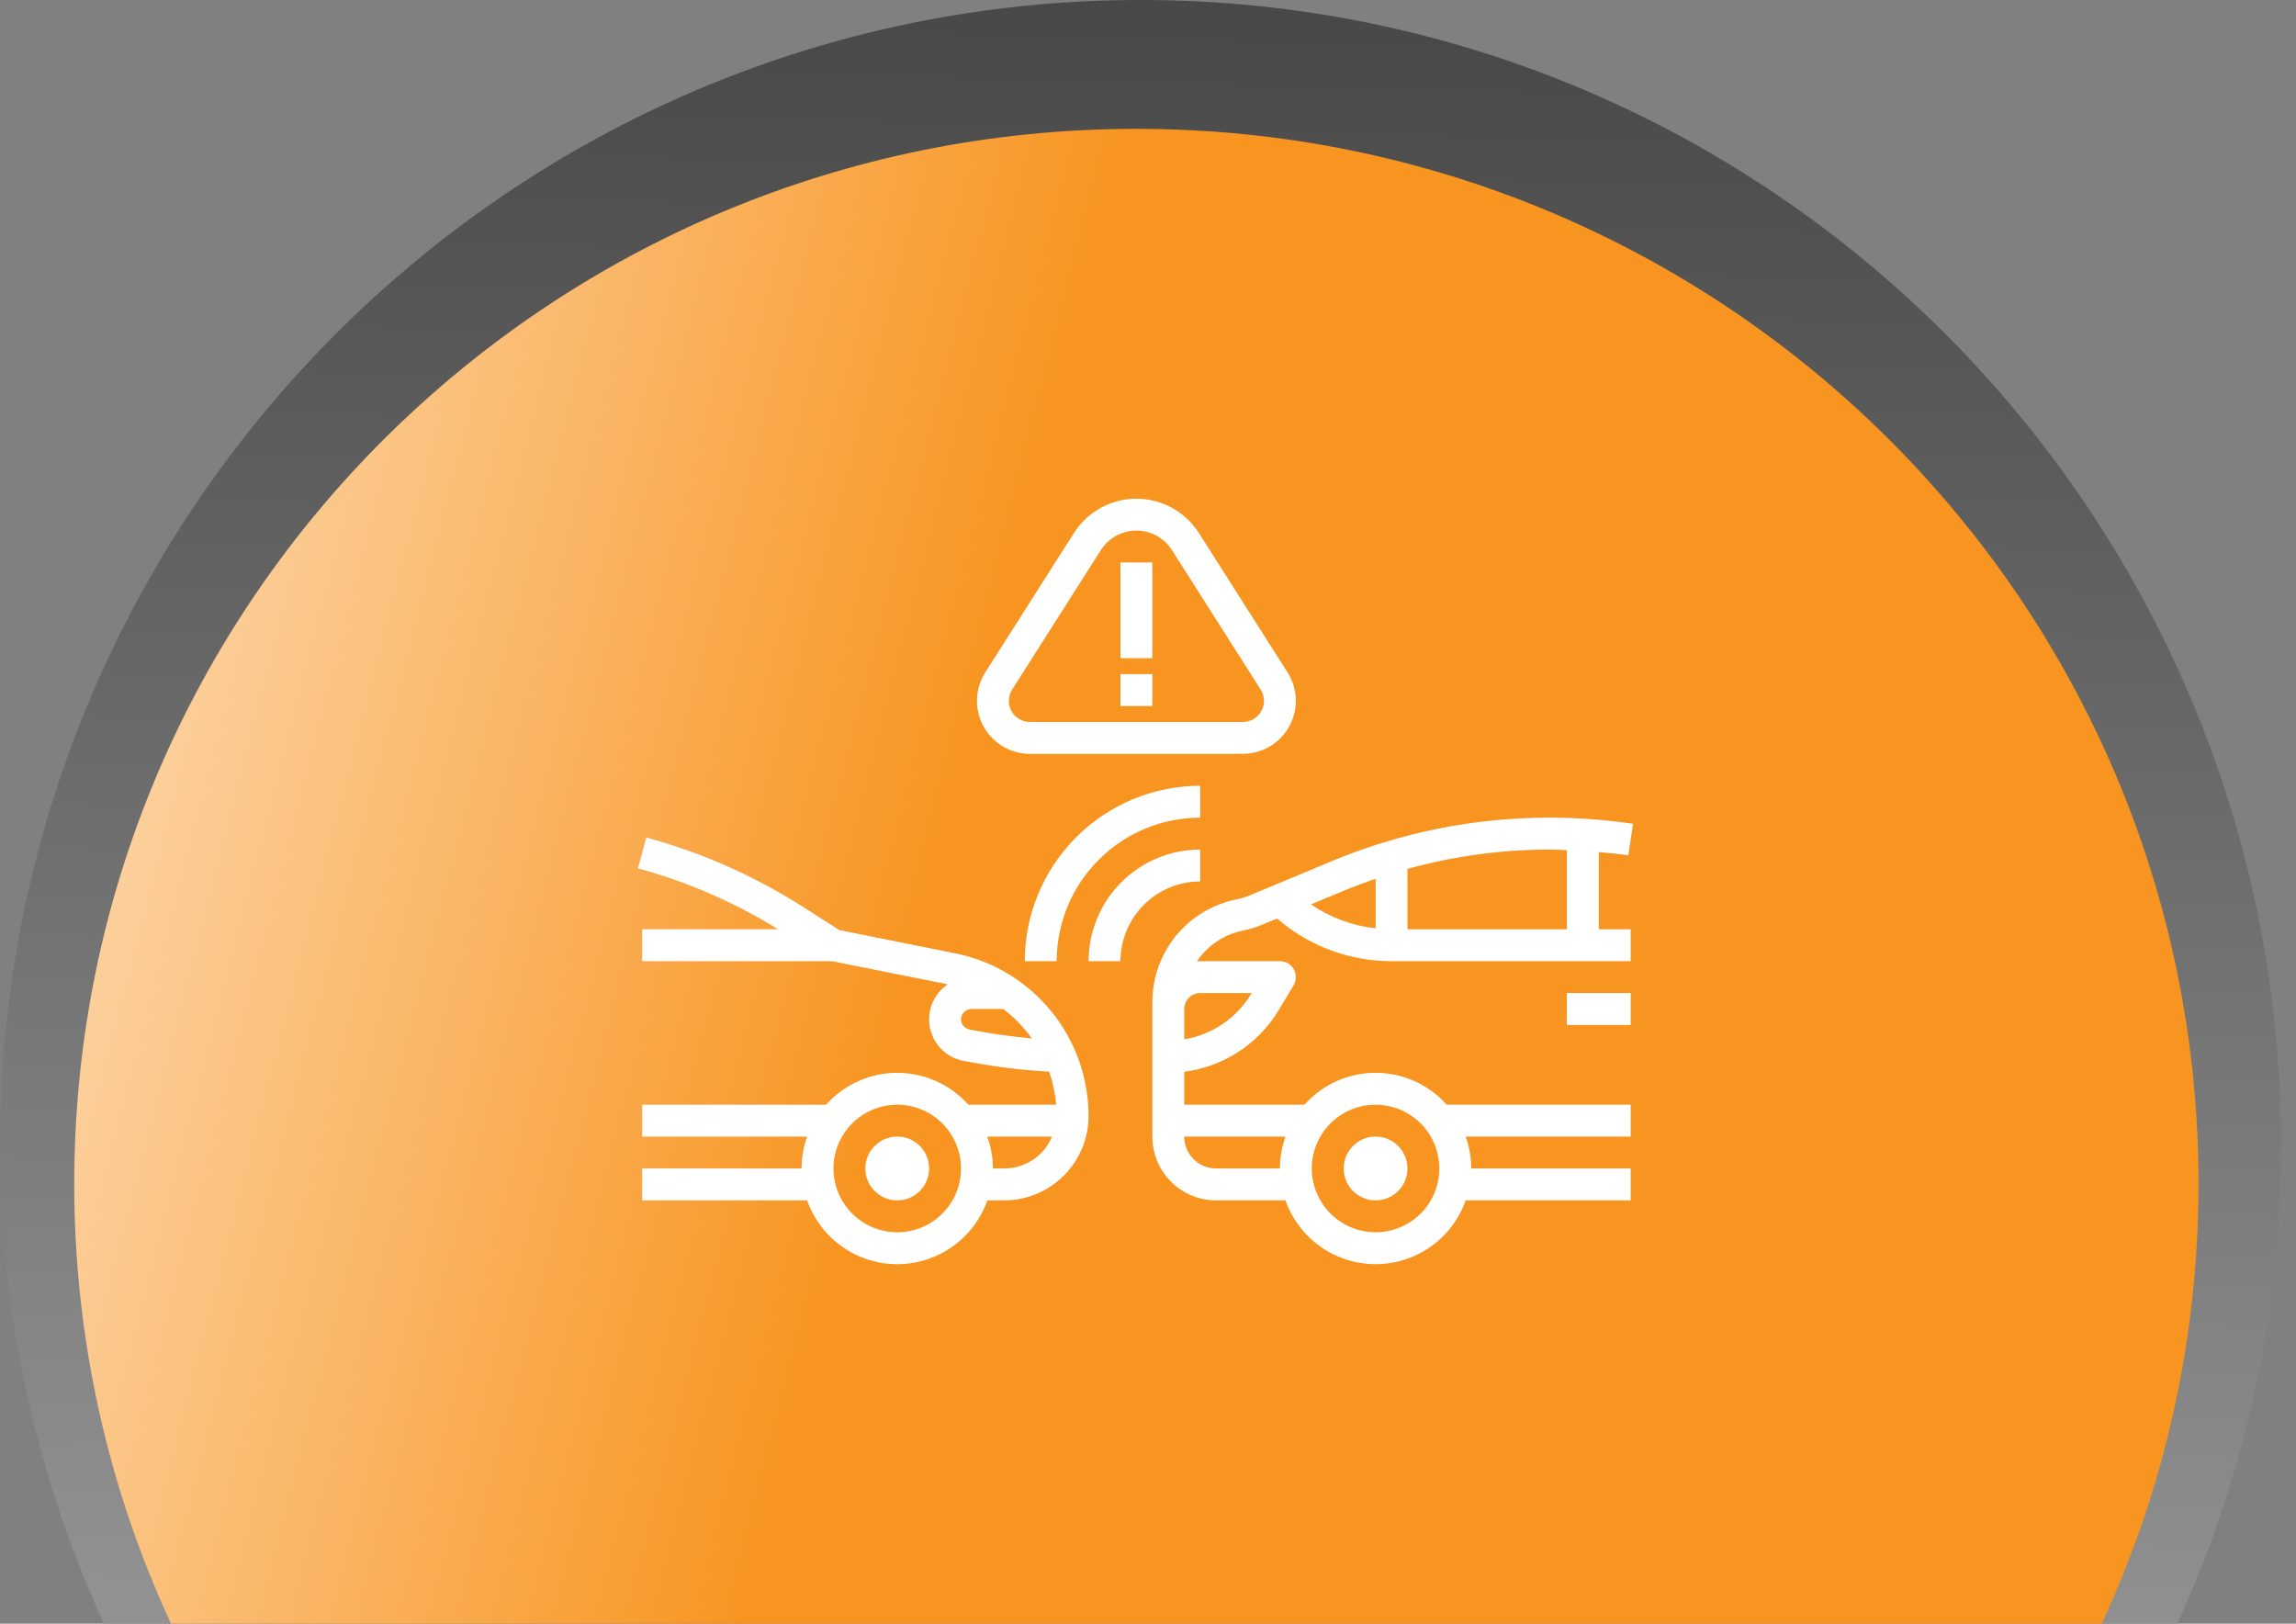
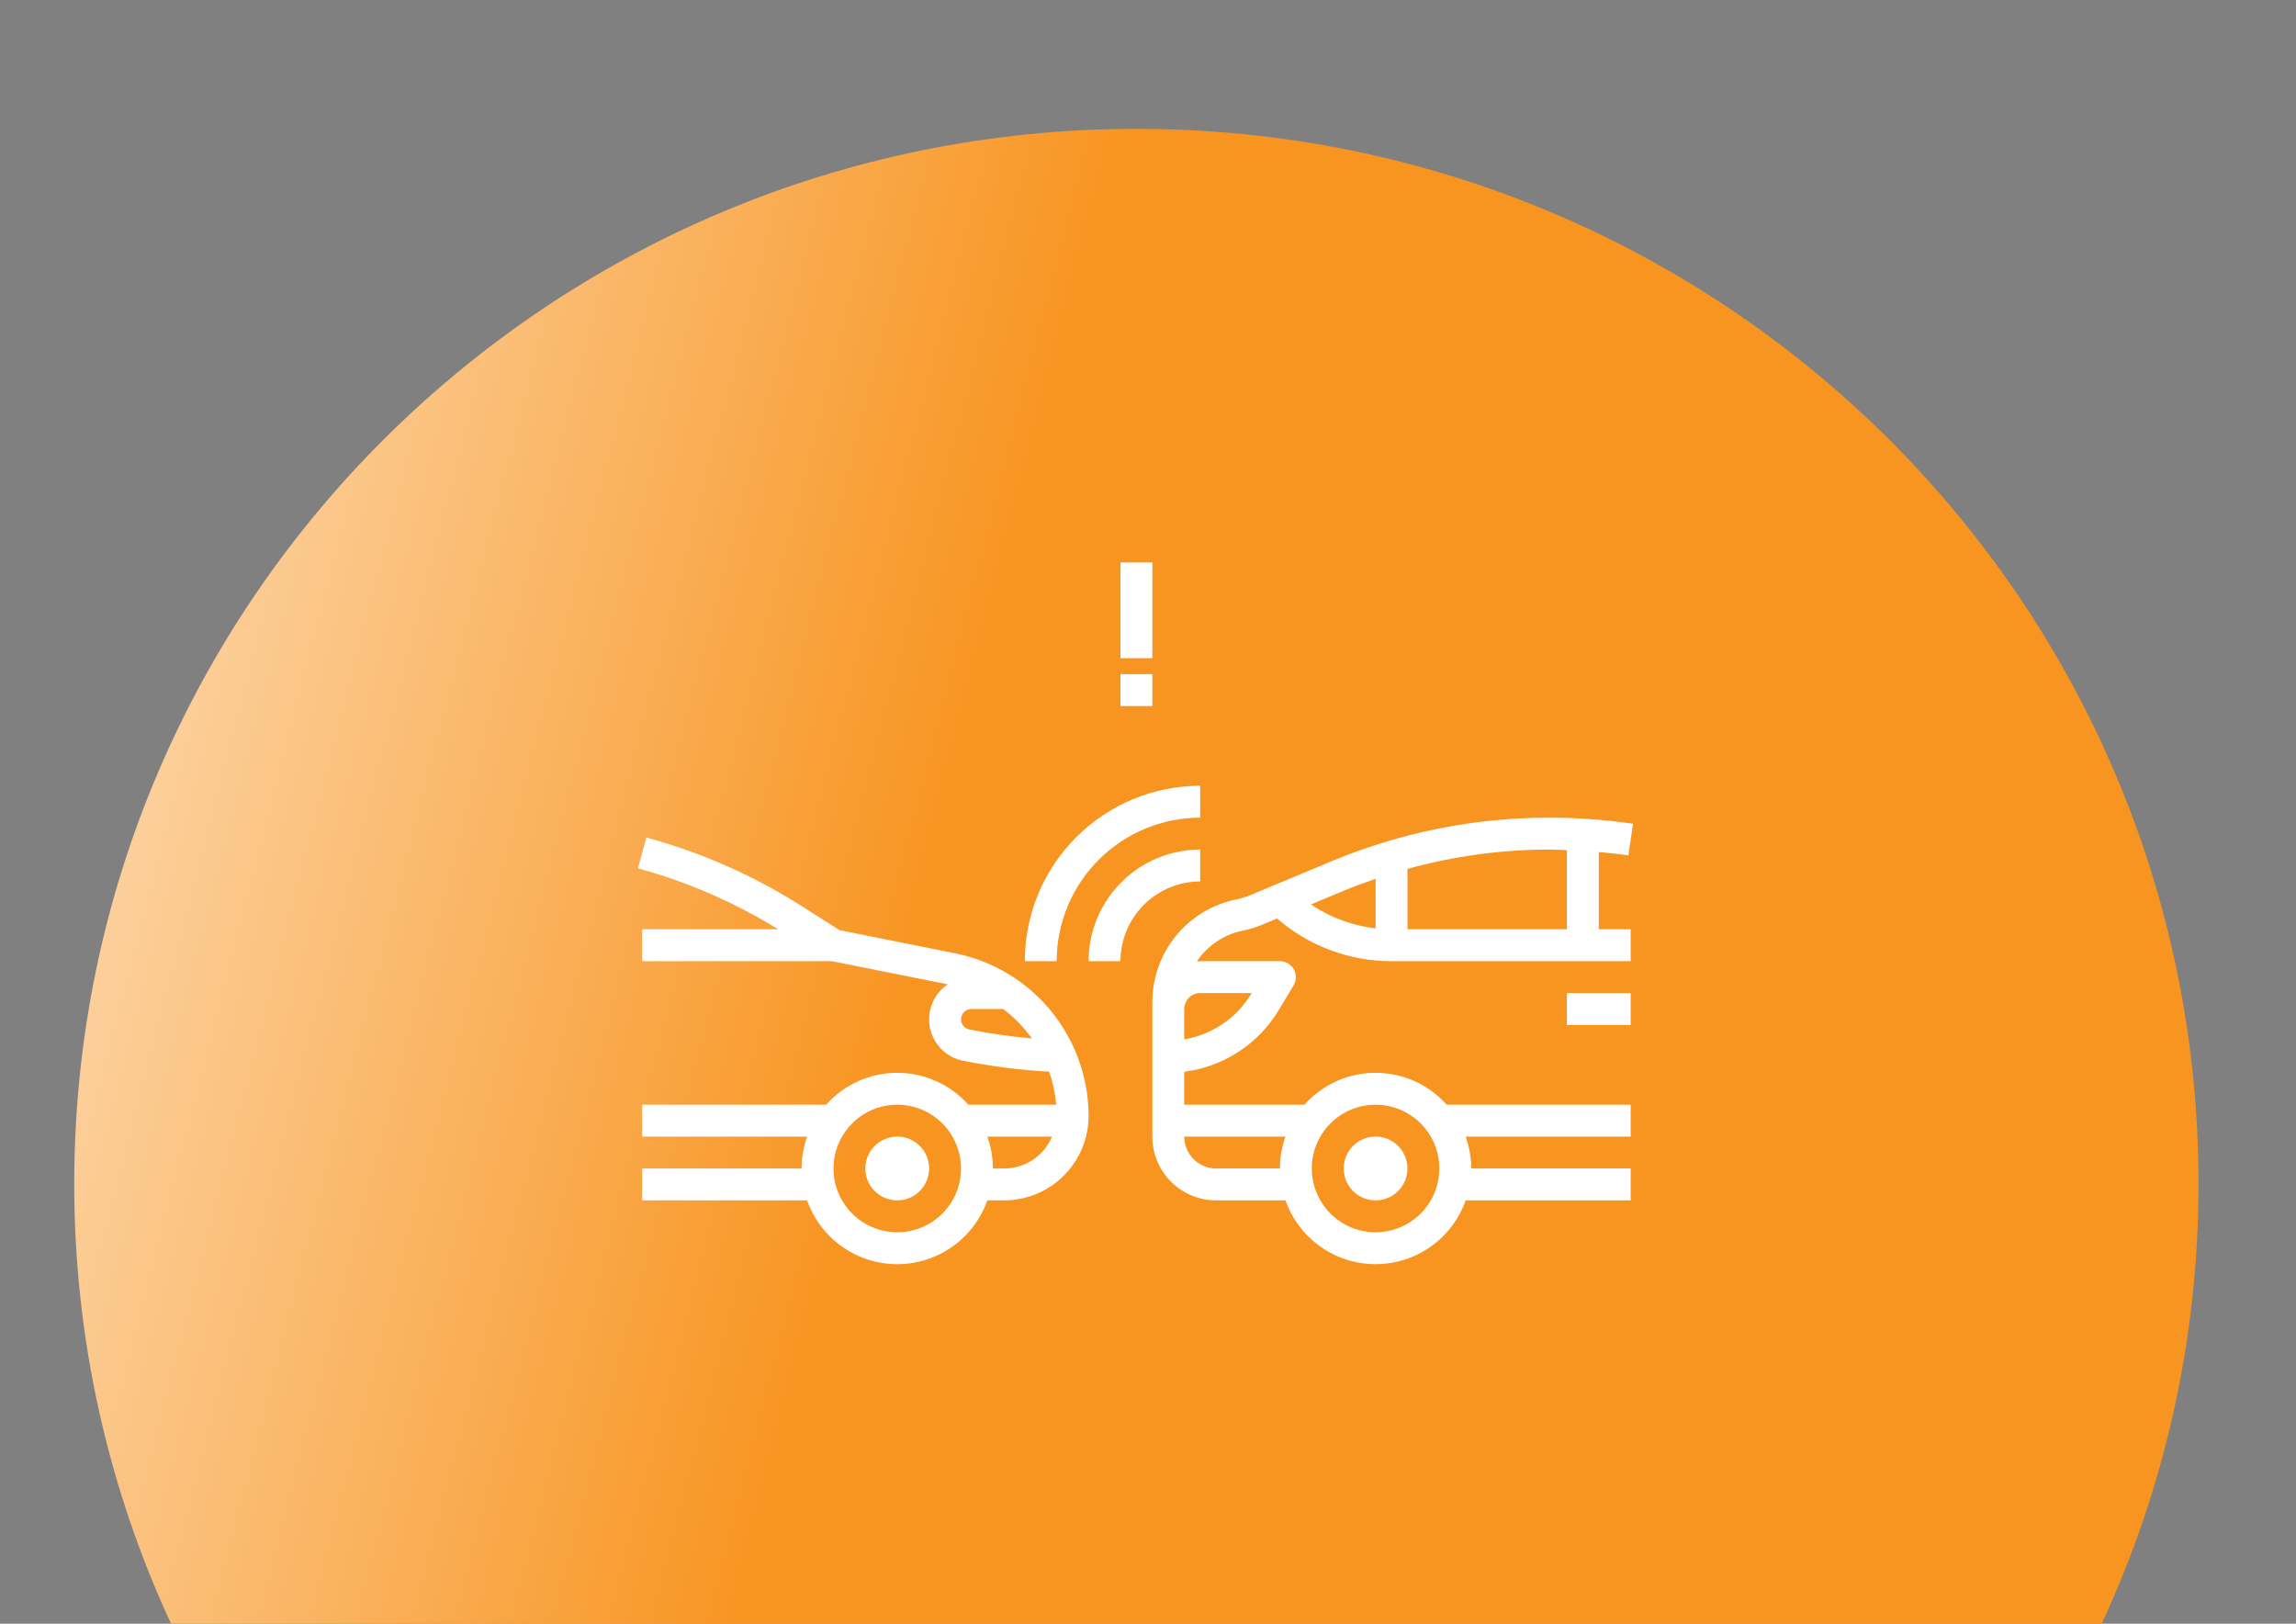
<svg xmlns="http://www.w3.org/2000/svg" width="99" height="70" viewBox="0 0 99 70" fill="none">
  <rect x="0" y="0" width="99" height="70" fill="#808080" stroke="none" />
-   <path d="M93.876 70C96.749 63.735 98.358 56.763 98.358 49.409C98.358 22.117 76.344 0 49.179 0C22.014 0 0 22.117 0 49.409C0 56.763 1.609 63.735 4.482 70H93.894H93.876Z" fill="url(#paint0_linear_372_608)" />
  <path d="M90.623 69.999C93.299 64.232 94.797 57.812 94.797 51.042C94.797 25.916 74.296 5.555 48.999 5.555C23.702 5.555 3.201 25.916 3.201 51.042C3.201 57.812 4.699 64.232 7.375 69.999H90.64H90.623Z" fill="url(#paint1_linear_372_608)" />
  <path d="M57.405 37.133L53.899 38.595C53.709 38.674 53.512 38.734 53.31 38.775C52.29 38.981 51.372 39.533 50.712 40.337C50.052 41.142 49.69 42.15 49.688 43.191V49C49.688 49.729 49.977 50.429 50.493 50.945C51.009 51.46 51.708 51.75 52.438 51.75H55.428C55.711 52.554 56.237 53.251 56.933 53.743C57.629 54.236 58.46 54.5 59.312 54.5C60.165 54.5 60.996 54.236 61.692 53.743C62.388 53.251 62.914 52.554 63.197 51.75H70.312V50.375H63.438C63.436 49.906 63.355 49.441 63.197 49H70.312V47.625H62.379C61.993 47.193 61.521 46.846 60.993 46.609C60.464 46.373 59.892 46.25 59.312 46.25C58.733 46.25 58.161 46.373 57.632 46.609C57.104 46.846 56.632 47.193 56.246 47.625H51.062V46.205C51.896 46.099 52.695 45.805 53.399 45.347C54.103 44.889 54.694 44.278 55.129 43.559L55.777 42.479C55.839 42.375 55.873 42.256 55.875 42.134C55.876 42.012 55.846 41.892 55.786 41.786C55.726 41.681 55.639 41.593 55.534 41.531C55.429 41.47 55.309 41.438 55.188 41.438H51.75C51.7 41.438 51.654 41.449 51.606 41.452C52.062 40.766 52.77 40.289 53.576 40.123C53.867 40.065 54.152 39.979 54.426 39.864L55.066 39.597C56.435 40.785 58.187 41.439 60 41.438H70.312V40.062H68.938V36.734C69.364 36.773 69.79 36.813 70.212 36.875L70.413 35.515C69.224 35.339 68.023 35.25 66.821 35.25C63.589 35.246 60.388 35.887 57.405 37.133ZM59.312 47.625C59.856 47.625 60.388 47.786 60.84 48.089C61.293 48.391 61.645 48.82 61.853 49.323C62.061 49.825 62.116 50.378 62.01 50.911C61.904 51.445 61.642 51.935 61.257 52.32C60.872 52.704 60.382 52.966 59.849 53.072C59.316 53.178 58.763 53.124 58.26 52.916C57.758 52.708 57.328 52.355 57.026 51.903C56.724 51.451 56.562 50.919 56.562 50.375C56.562 49.646 56.852 48.946 57.368 48.431C57.884 47.915 58.583 47.625 59.312 47.625ZM55.428 49C55.27 49.441 55.189 49.906 55.188 50.375H52.438C52.073 50.375 51.723 50.23 51.465 49.972C51.207 49.714 51.062 49.365 51.062 49H55.428ZM53.973 42.812L53.95 42.851C53.638 43.366 53.218 43.807 52.72 44.145C52.221 44.483 51.656 44.71 51.062 44.81V43.5C51.062 43.318 51.135 43.143 51.264 43.014C51.393 42.885 51.568 42.812 51.75 42.812H53.973ZM57.938 38.402C58.393 38.212 58.853 38.043 59.316 37.885V40.021C58.316 39.912 57.358 39.558 56.527 38.99L57.938 38.402ZM67.562 40.062H60.688V37.459C62.685 36.906 64.749 36.626 66.821 36.625C67.068 36.625 67.315 36.644 67.562 36.653V40.062Z" fill="white" />
  <path d="M67.562 42.812H70.312V44.188H67.562V42.812Z" fill="white" />
  <path d="M59.312 51.75C60.072 51.75 60.688 51.134 60.688 50.375C60.688 49.616 60.072 49 59.312 49C58.553 49 57.938 49.616 57.938 50.375C57.938 51.134 58.553 51.75 59.312 51.75Z" fill="white" />
  <path d="M51.75 36.625C50.474 36.627 49.251 37.134 48.349 38.036C47.447 38.938 46.939 40.162 46.938 41.438H48.312C48.314 40.526 48.676 39.652 49.321 39.008C49.965 38.364 50.839 38.001 51.75 38V36.625Z" fill="white" />
-   <path d="M51.75 33.875C49.745 33.877 47.823 34.675 46.405 36.093C44.987 37.51 44.19 39.432 44.188 41.438H45.562C45.564 39.797 46.217 38.224 47.377 37.064C48.537 35.904 50.109 35.252 51.75 35.25V33.875Z" fill="white" />
-   <path d="M55.875 30.215C55.875 29.781 55.751 29.355 55.518 28.989L51.694 22.979C51.405 22.526 51.007 22.152 50.536 21.894C50.066 21.636 49.537 21.5 49 21.5C48.463 21.5 47.934 21.636 47.464 21.894C46.993 22.152 46.595 22.526 46.306 22.979L42.483 28.988C42.263 29.334 42.14 29.732 42.126 30.141C42.113 30.55 42.21 30.955 42.407 31.314C42.604 31.673 42.894 31.973 43.246 32.181C43.598 32.39 44 32.5 44.41 32.5H53.59C54.196 32.499 54.777 32.258 55.205 31.83C55.633 31.402 55.874 30.821 55.875 30.215ZM43.5 30.215C43.5 30.042 43.549 29.872 43.642 29.727L47.467 23.716C47.631 23.458 47.858 23.246 48.126 23.099C48.394 22.952 48.694 22.875 49 22.875C49.306 22.875 49.607 22.952 49.875 23.099C50.143 23.246 50.369 23.458 50.533 23.716L54.358 29.727C54.445 29.864 54.495 30.023 54.5 30.186C54.505 30.349 54.467 30.51 54.388 30.653C54.31 30.796 54.194 30.915 54.054 30.998C53.914 31.081 53.754 31.125 53.59 31.125H44.41C44.169 31.125 43.937 31.029 43.767 30.858C43.596 30.688 43.5 30.456 43.5 30.215Z" fill="white" />
+   <path d="M51.75 33.875C49.745 33.877 47.823 34.675 46.405 36.093C44.987 37.51 44.19 39.432 44.188 41.438H45.562C45.564 39.797 46.217 38.224 47.377 37.064C48.537 35.904 50.109 35.252 51.75 35.25V33.875" fill="white" />
  <path d="M48.312 24.25H49.688V28.375H48.312V24.25Z" fill="white" />
  <path d="M48.312 29.062H49.688V30.438H48.312V29.062Z" fill="white" />
  <path d="M27.688 40.063V41.438H35.869L40.866 42.437C40.568 42.637 40.335 42.922 40.199 43.254C40.062 43.586 40.027 43.952 40.097 44.304C40.168 44.656 40.341 44.98 40.595 45.234C40.849 45.488 41.173 45.661 41.526 45.731C42.751 45.974 43.991 46.131 45.238 46.201C45.399 46.661 45.501 47.139 45.541 47.625H41.754C41.369 47.193 40.896 46.847 40.368 46.61C39.839 46.373 39.267 46.25 38.688 46.25C38.108 46.25 37.536 46.373 37.007 46.61C36.479 46.847 36.007 47.193 35.621 47.625H27.688V49H34.803C34.645 49.441 34.564 49.906 34.563 50.375H27.688V51.75H34.803C35.086 52.554 35.612 53.251 36.308 53.743C37.004 54.236 37.835 54.501 38.688 54.501C39.54 54.501 40.372 54.236 41.067 53.743C41.763 53.251 42.289 52.554 42.572 51.75H43.294C44.26 51.75 45.187 51.366 45.87 50.683C46.554 49.999 46.938 49.073 46.938 48.106C46.934 46.456 46.361 44.857 45.315 43.581C44.269 42.304 42.813 41.428 41.196 41.101L36.198 40.101L34.59 39.077C32.512 37.755 30.246 36.753 27.869 36.107L27.507 37.434C29.637 38.016 31.673 38.901 33.552 40.063H27.688ZM38.688 53.125C38.144 53.125 37.612 52.964 37.16 52.662C36.708 52.359 36.355 51.93 36.147 51.428C35.939 50.925 35.884 50.372 35.99 49.839C36.097 49.305 36.358 48.815 36.743 48.431C37.128 48.046 37.618 47.784 38.151 47.678C38.685 47.572 39.237 47.626 39.74 47.834C40.242 48.043 40.672 48.395 40.974 48.847C41.276 49.3 41.438 49.831 41.438 50.375C41.438 51.105 41.148 51.804 40.632 52.32C40.117 52.835 39.417 53.125 38.688 53.125ZM44.551 49.993C44.179 50.243 43.742 50.376 43.294 50.375H42.813C42.812 49.906 42.73 49.441 42.572 49H45.363C45.194 49.403 44.913 49.748 44.551 49.993ZM44.492 44.769C43.587 44.688 42.687 44.559 41.796 44.382C41.688 44.36 41.592 44.299 41.526 44.21C41.461 44.121 41.43 44.011 41.441 43.902C41.452 43.792 41.503 43.69 41.585 43.616C41.667 43.542 41.773 43.501 41.883 43.5H43.258C43.732 43.858 44.148 44.285 44.492 44.769Z" fill="white" />
  <path d="M38.688 51.75C39.447 51.75 40.062 51.134 40.062 50.375C40.062 49.616 39.447 49 38.688 49C37.928 49 37.312 49.616 37.312 50.375C37.312 51.134 37.928 51.75 38.688 51.75Z" fill="white" />
  <defs>
    <linearGradient id="paint0_linear_372_608" x1="49.179" y1="98.49" x2="51.929" y2="-7.223" gradientUnits="userSpaceOnUse">
      <stop offset="0.2" stop-color="#999999" />
      <stop offset="1" stop-color="#404040" />
    </linearGradient>
    <linearGradient id="paint1_linear_372_608" x1="99.069" y1="64.015" x2="-22.55" y2="32.751" gradientUnits="userSpaceOnUse">
      <stop offset="0.505" stop-color="#F89521" />
      <stop offset="1" stop-color="white" />
    </linearGradient>
  </defs>
</svg>